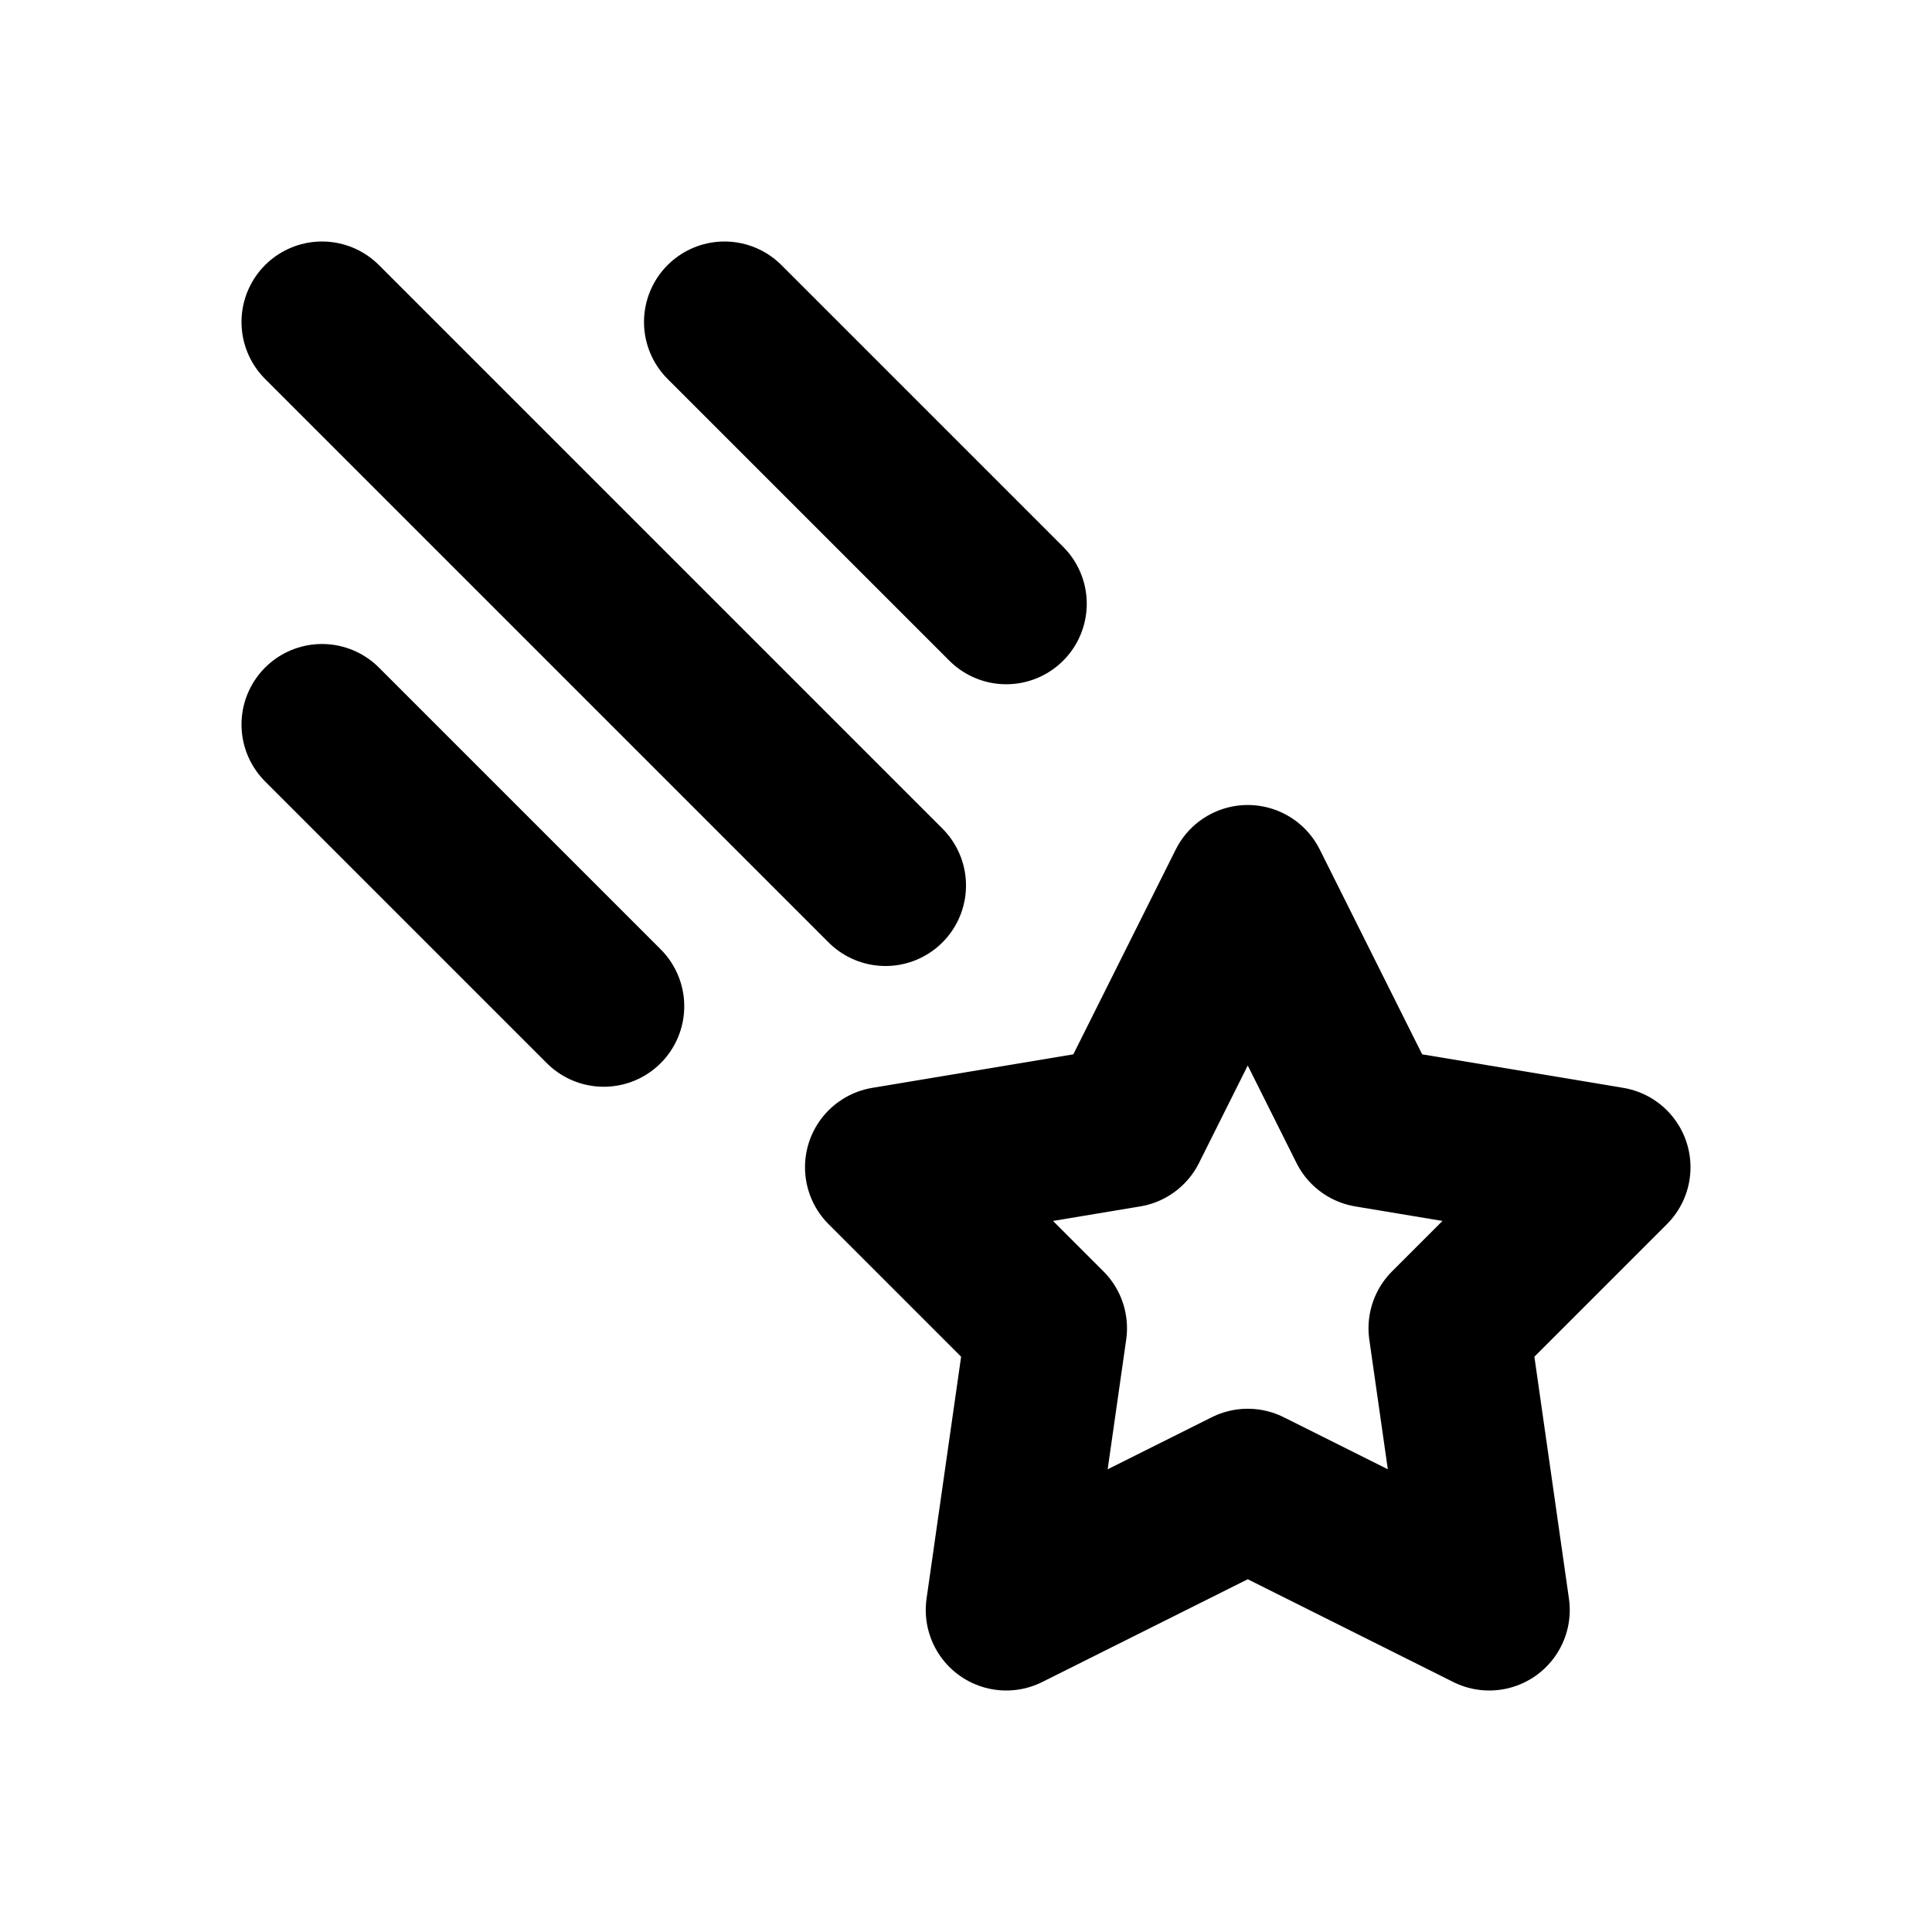
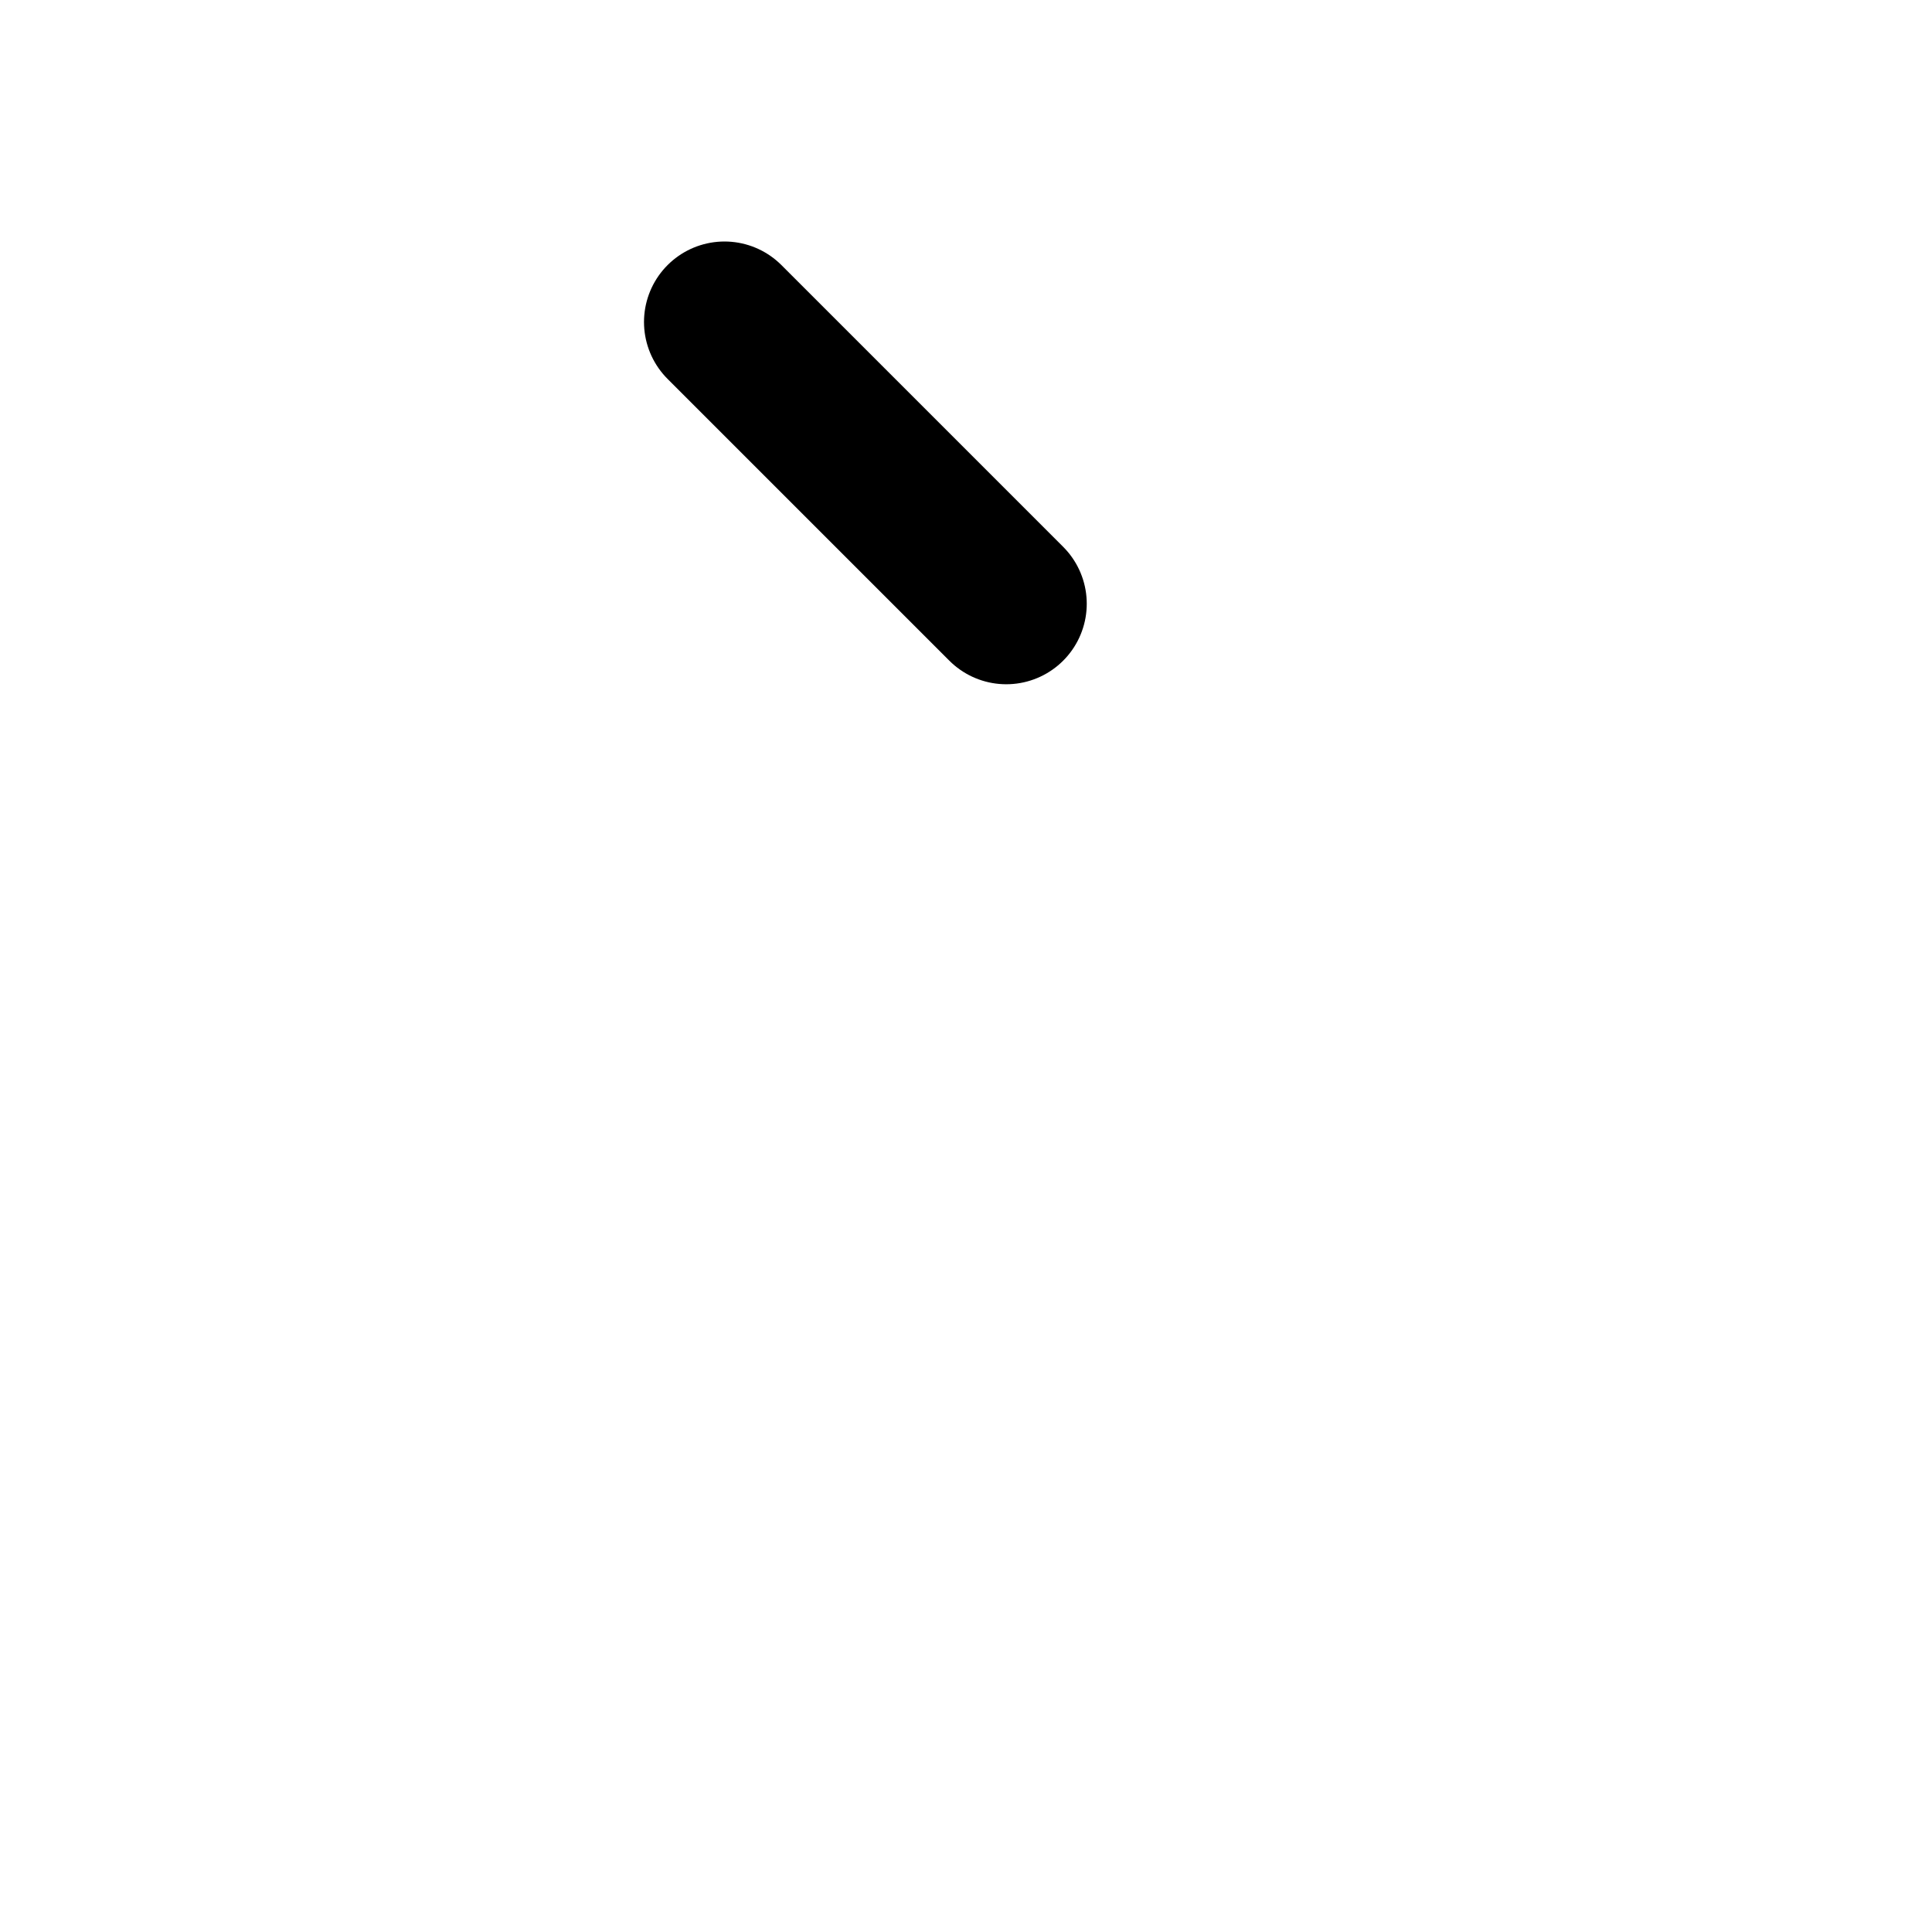
<svg xmlns="http://www.w3.org/2000/svg" width="24" height="24" viewBox="0 0 24 24" fill="none" stroke="currentColor" stroke-width="2" stroke-linecap="round" stroke-linejoin="round" class="icon icon-tabler icons-tabler-outline icon-tabler-comet">
-   <path stroke="none" d="M0 0h24v24H0z" fill="none" />
-   <path d="M15.5 18.5l-3 1.5l.5 -3.5l-2 -2l3 -.5l1.5 -3l1.5 3l3 .5l-2 2l.5 3.5z" />
-   <path d="M4 4l7 7" />
  <path d="M9 4l3.5 3.5" />
-   <path d="M4 9l3.5 3.5" />
</svg>